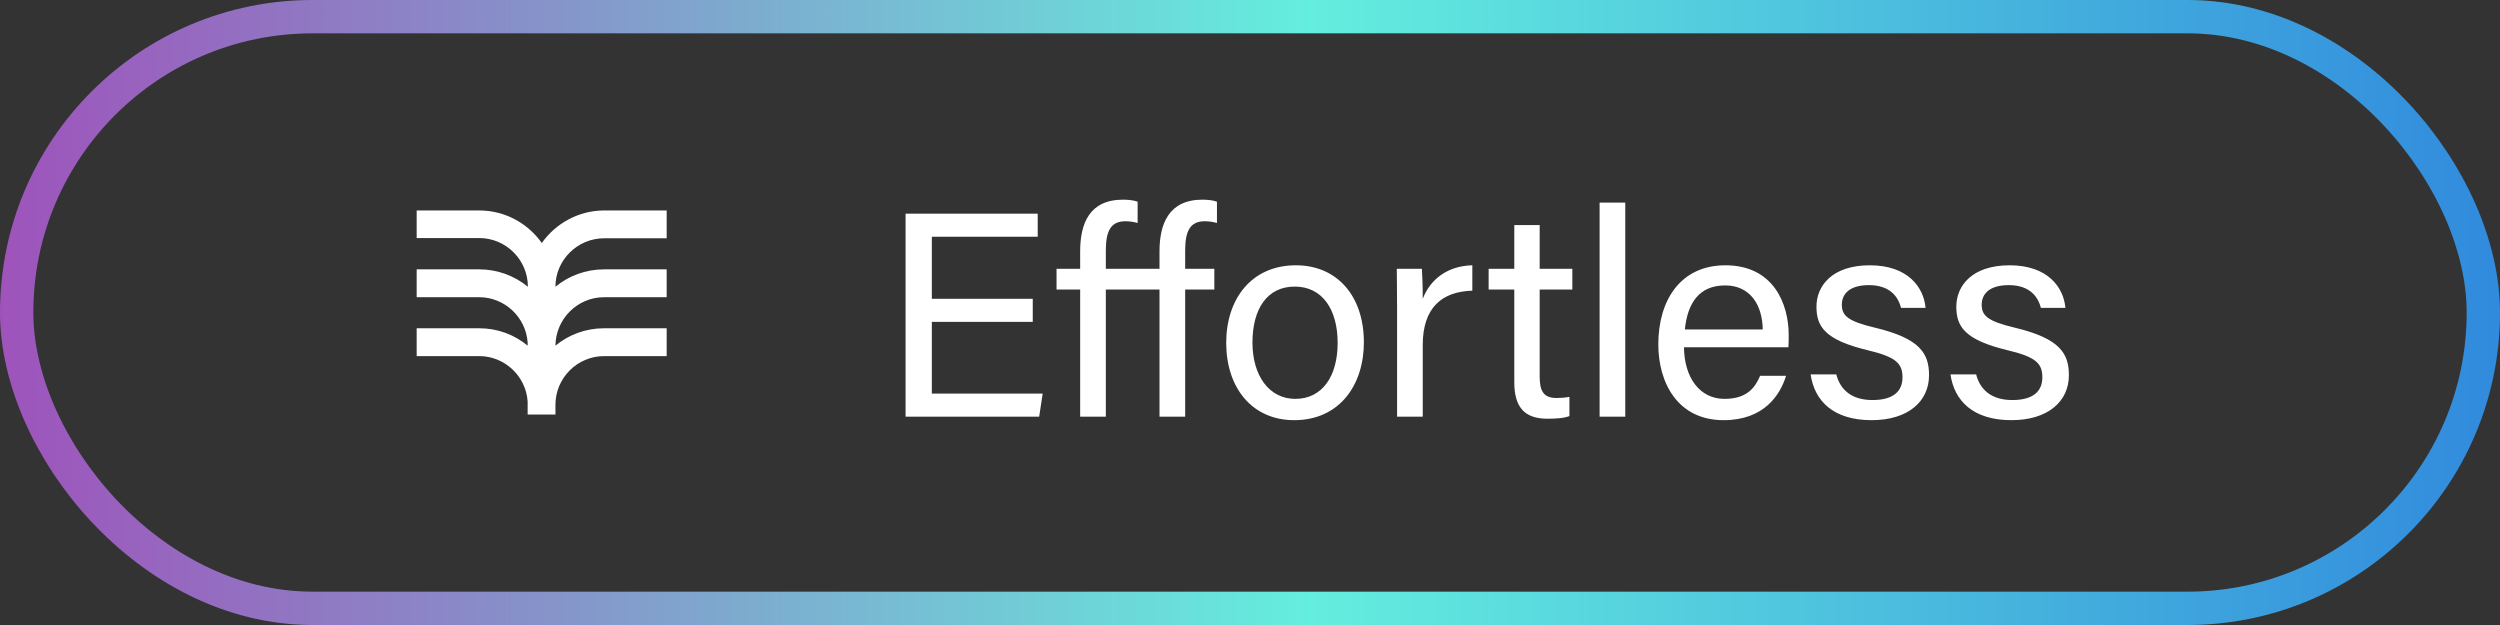
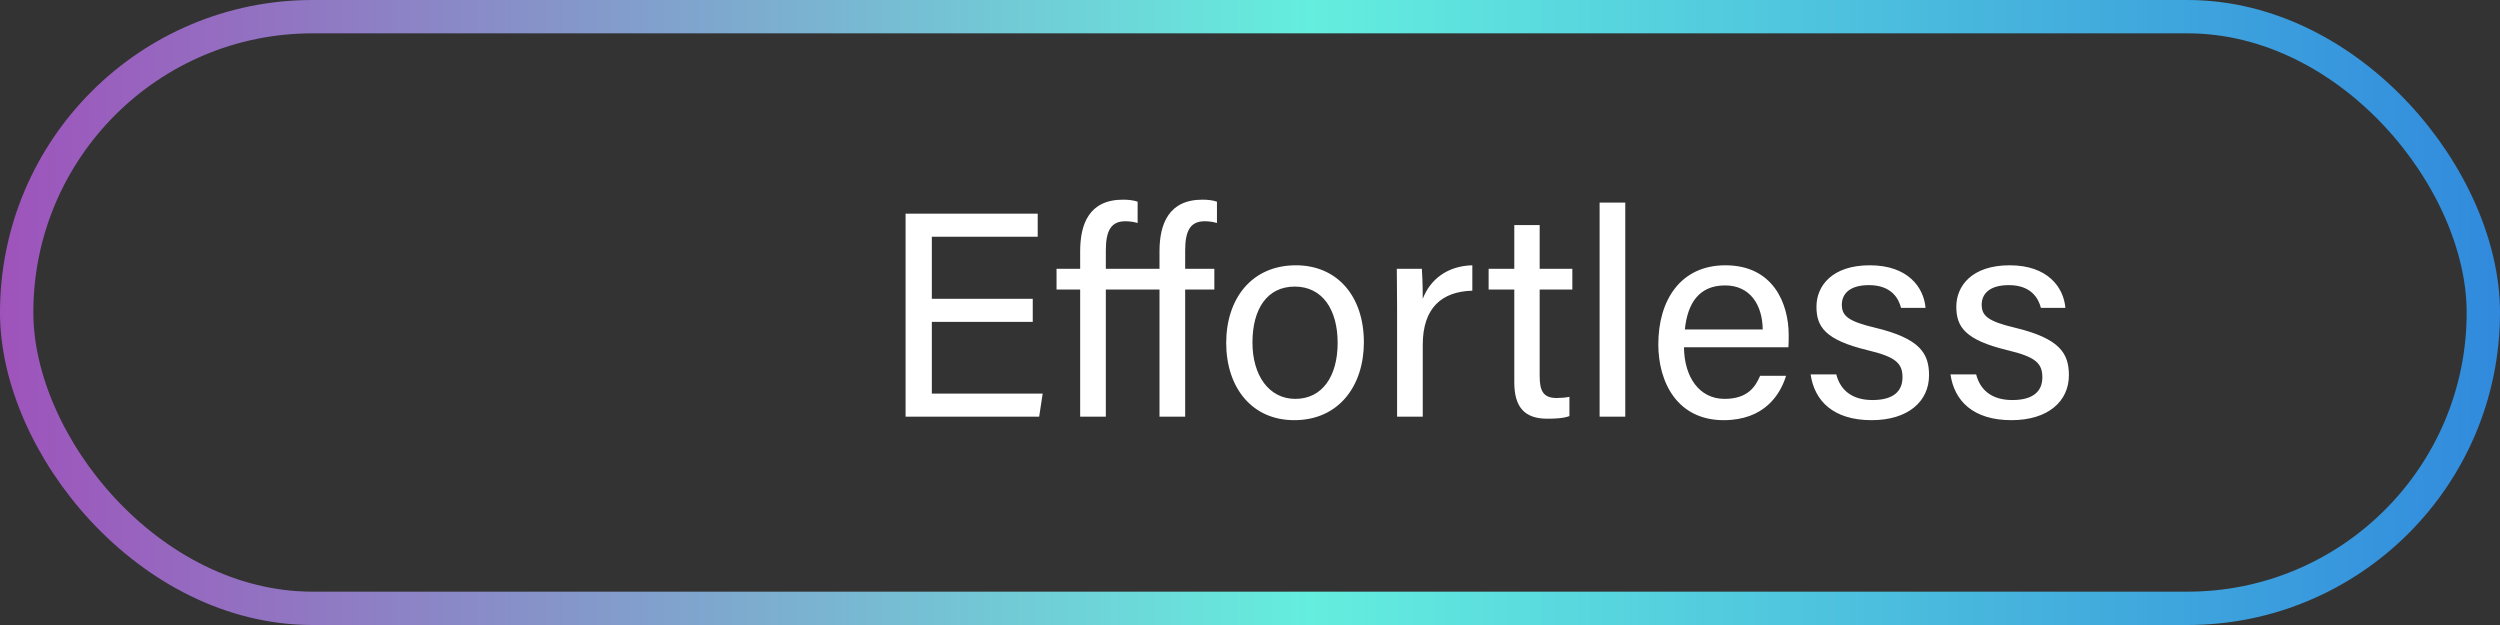
<svg xmlns="http://www.w3.org/2000/svg" width="120" height="30" viewBox="0 0 120 30" fill="none">
  <rect x="0" y="0" width="120" height="30" fill="#333333" stroke="none" />
  <rect x="0.8" y="0.8" width="118.4" height="28.4" rx="14.2" stroke="url(#paint0_linear_507_844)" stroke-width="1.6" />
-   <path d="M28.997 10.102H32V11.438H28.997C27.71 11.438 26.661 12.488 26.661 13.765C27.293 13.24 28.115 12.929 28.997 12.929H32V14.266H28.997C27.71 14.266 26.673 15.316 26.661 16.592C27.293 16.067 28.115 15.757 28.997 15.757H32V17.093H28.997C27.71 17.093 26.661 18.143 26.661 19.432V19.898H25.327V19.265C25.243 18.06 24.23 17.093 23.003 17.093H20V15.757H23.003C23.885 15.757 24.695 16.067 25.327 16.592V16.437C25.243 15.232 24.23 14.266 23.003 14.266H20V12.929H23.003C23.885 12.929 24.695 13.24 25.339 13.765C25.339 12.476 24.29 11.426 23.003 11.426H20V10.102H23.003C24.242 10.102 25.339 10.722 26.006 11.665C26.673 10.722 27.77 10.102 29.009 10.102H28.997Z" fill="white" />
  <path d="M49.572 14.344V15.45H44.728V18.894H50.048L49.88 20H43.468V10.256H49.81V11.362H44.728V14.344H49.572ZM55.656 13.896H53.08V20H51.848V13.896H50.714V12.902H51.848V12.062C51.848 10.746 52.282 9.584 53.906 9.584C54.158 9.584 54.424 9.612 54.606 9.682V10.704C54.424 10.648 54.2 10.62 54.018 10.62C53.332 10.62 53.08 11.068 53.08 12.02V12.902H55.656V12.062C55.656 10.746 56.104 9.584 57.714 9.584C57.966 9.584 58.232 9.612 58.414 9.682V10.704C58.232 10.648 58.008 10.62 57.826 10.62C57.14 10.62 56.888 11.068 56.888 12.02V12.902H58.288V13.896H56.888V20H55.656V13.896ZM62.205 12.734C64.178 12.734 65.466 14.204 65.466 16.43C65.466 18.488 64.29 20.168 62.12 20.168C60.09 20.168 58.858 18.6 58.858 16.458C58.858 14.358 60.062 12.734 62.205 12.734ZM62.148 13.756C60.819 13.756 60.118 14.834 60.118 16.444C60.118 18.012 60.903 19.146 62.176 19.146C63.465 19.146 64.207 18.068 64.207 16.458C64.207 14.862 63.478 13.756 62.148 13.756ZM67.06 20V14.834C67.06 13.84 67.046 13.28 67.046 12.902H68.25C68.264 13.098 68.292 13.658 68.292 14.344C68.656 13.392 69.496 12.762 70.672 12.734V13.952C69.216 13.994 68.292 14.764 68.292 16.556V20H67.06ZM71.454 13.896V12.902H72.686V10.802H73.904V12.902H75.472V13.896H73.904V18.054C73.904 18.754 74.073 19.104 74.716 19.104C74.885 19.104 75.136 19.09 75.332 19.048V19.972C75.038 20.084 74.618 20.098 74.269 20.098C73.162 20.098 72.686 19.524 72.686 18.348V13.896H71.454ZM78.013 20H76.781V9.724H78.013V20ZM85.843 16.668H80.831C80.845 18.11 81.573 19.146 82.777 19.146C83.897 19.146 84.261 18.558 84.485 18.04H85.731C85.451 18.95 84.681 20.168 82.735 20.168C80.509 20.168 79.599 18.348 79.599 16.528C79.599 14.414 80.663 12.734 82.819 12.734C85.115 12.734 85.857 14.568 85.857 16.08C85.857 16.304 85.857 16.486 85.843 16.668ZM80.873 15.814H84.611C84.597 14.638 84.009 13.7 82.805 13.7C81.545 13.7 80.999 14.568 80.873 15.814ZM86.91 17.97H88.142C88.338 18.74 88.912 19.202 89.878 19.202C90.914 19.202 91.32 18.754 91.32 18.11C91.32 17.438 90.998 17.13 89.64 16.808C87.61 16.318 87.19 15.688 87.19 14.722C87.19 13.728 87.932 12.734 89.752 12.734C91.586 12.734 92.342 13.798 92.426 14.778H91.25C91.138 14.33 90.788 13.686 89.71 13.686C88.716 13.686 88.408 14.162 88.408 14.624C88.408 15.156 88.702 15.422 90.004 15.73C92.16 16.248 92.594 16.962 92.594 18.012C92.594 19.258 91.6 20.168 89.836 20.168C88.002 20.168 87.092 19.244 86.91 17.97ZM93.623 17.97H94.855C95.051 18.74 95.625 19.202 96.591 19.202C97.627 19.202 98.033 18.754 98.033 18.11C98.033 17.438 97.711 17.13 96.353 16.808C94.323 16.318 93.903 15.688 93.903 14.722C93.903 13.728 94.645 12.734 96.465 12.734C98.299 12.734 99.055 13.798 99.139 14.778H97.963C97.851 14.33 97.501 13.686 96.423 13.686C95.429 13.686 95.121 14.162 95.121 14.624C95.121 15.156 95.415 15.422 96.717 15.73C98.873 16.248 99.307 16.962 99.307 18.012C99.307 19.258 98.313 20.168 96.549 20.168C94.715 20.168 93.805 19.244 93.623 17.97Z" fill="white" />
  <defs>
    <linearGradient id="paint0_linear_507_844" x1="0" y1="15" x2="120" y2="15" gradientUnits="userSpaceOnUse">
      <stop stop-color="#9E53BB" />
      <stop offset="0.524" stop-color="#64EEDE" />
      <stop offset="1" stop-color="#318ADD" />
    </linearGradient>
  </defs>
</svg>